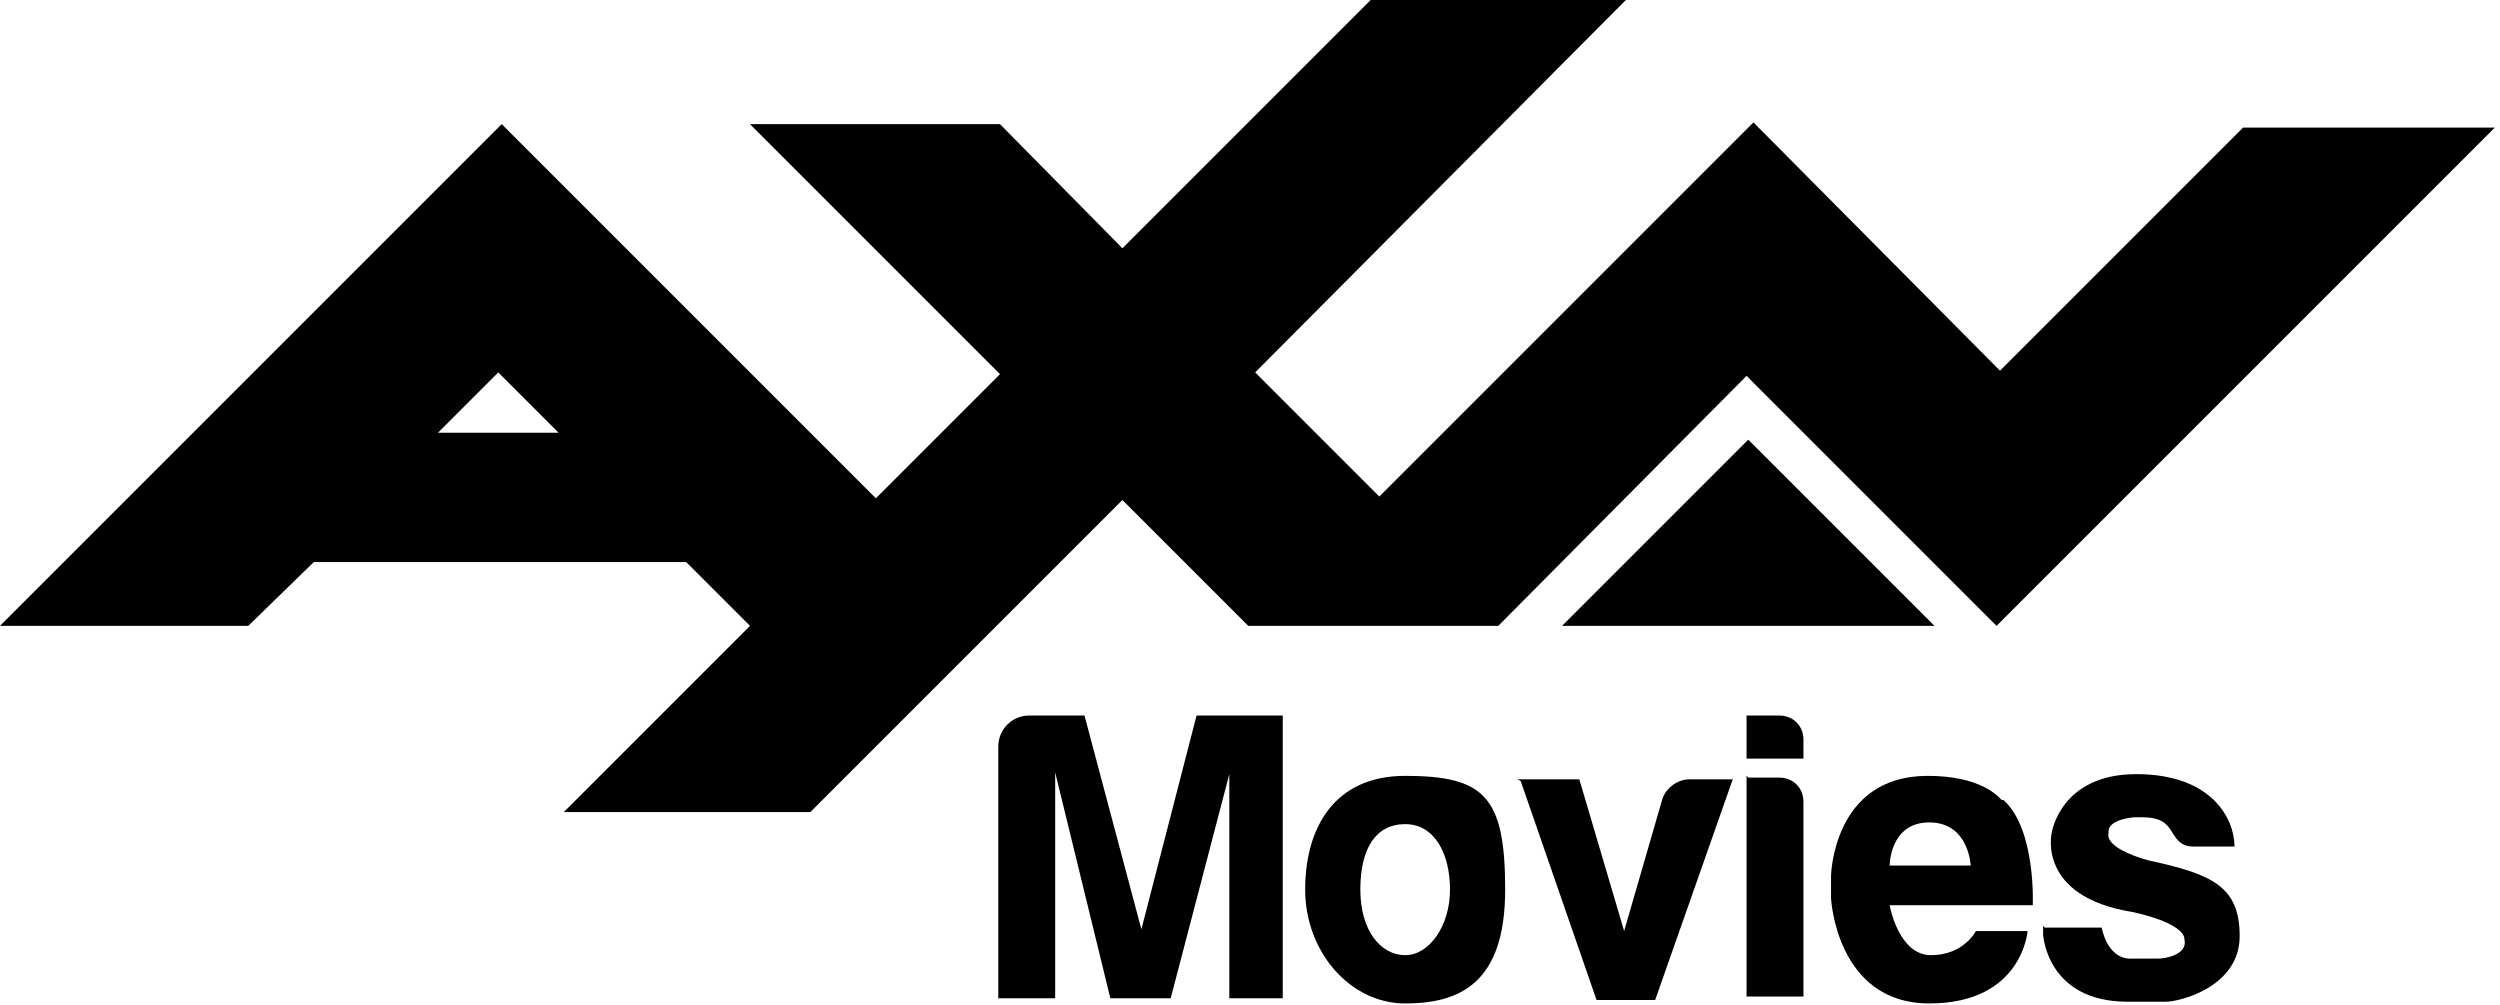
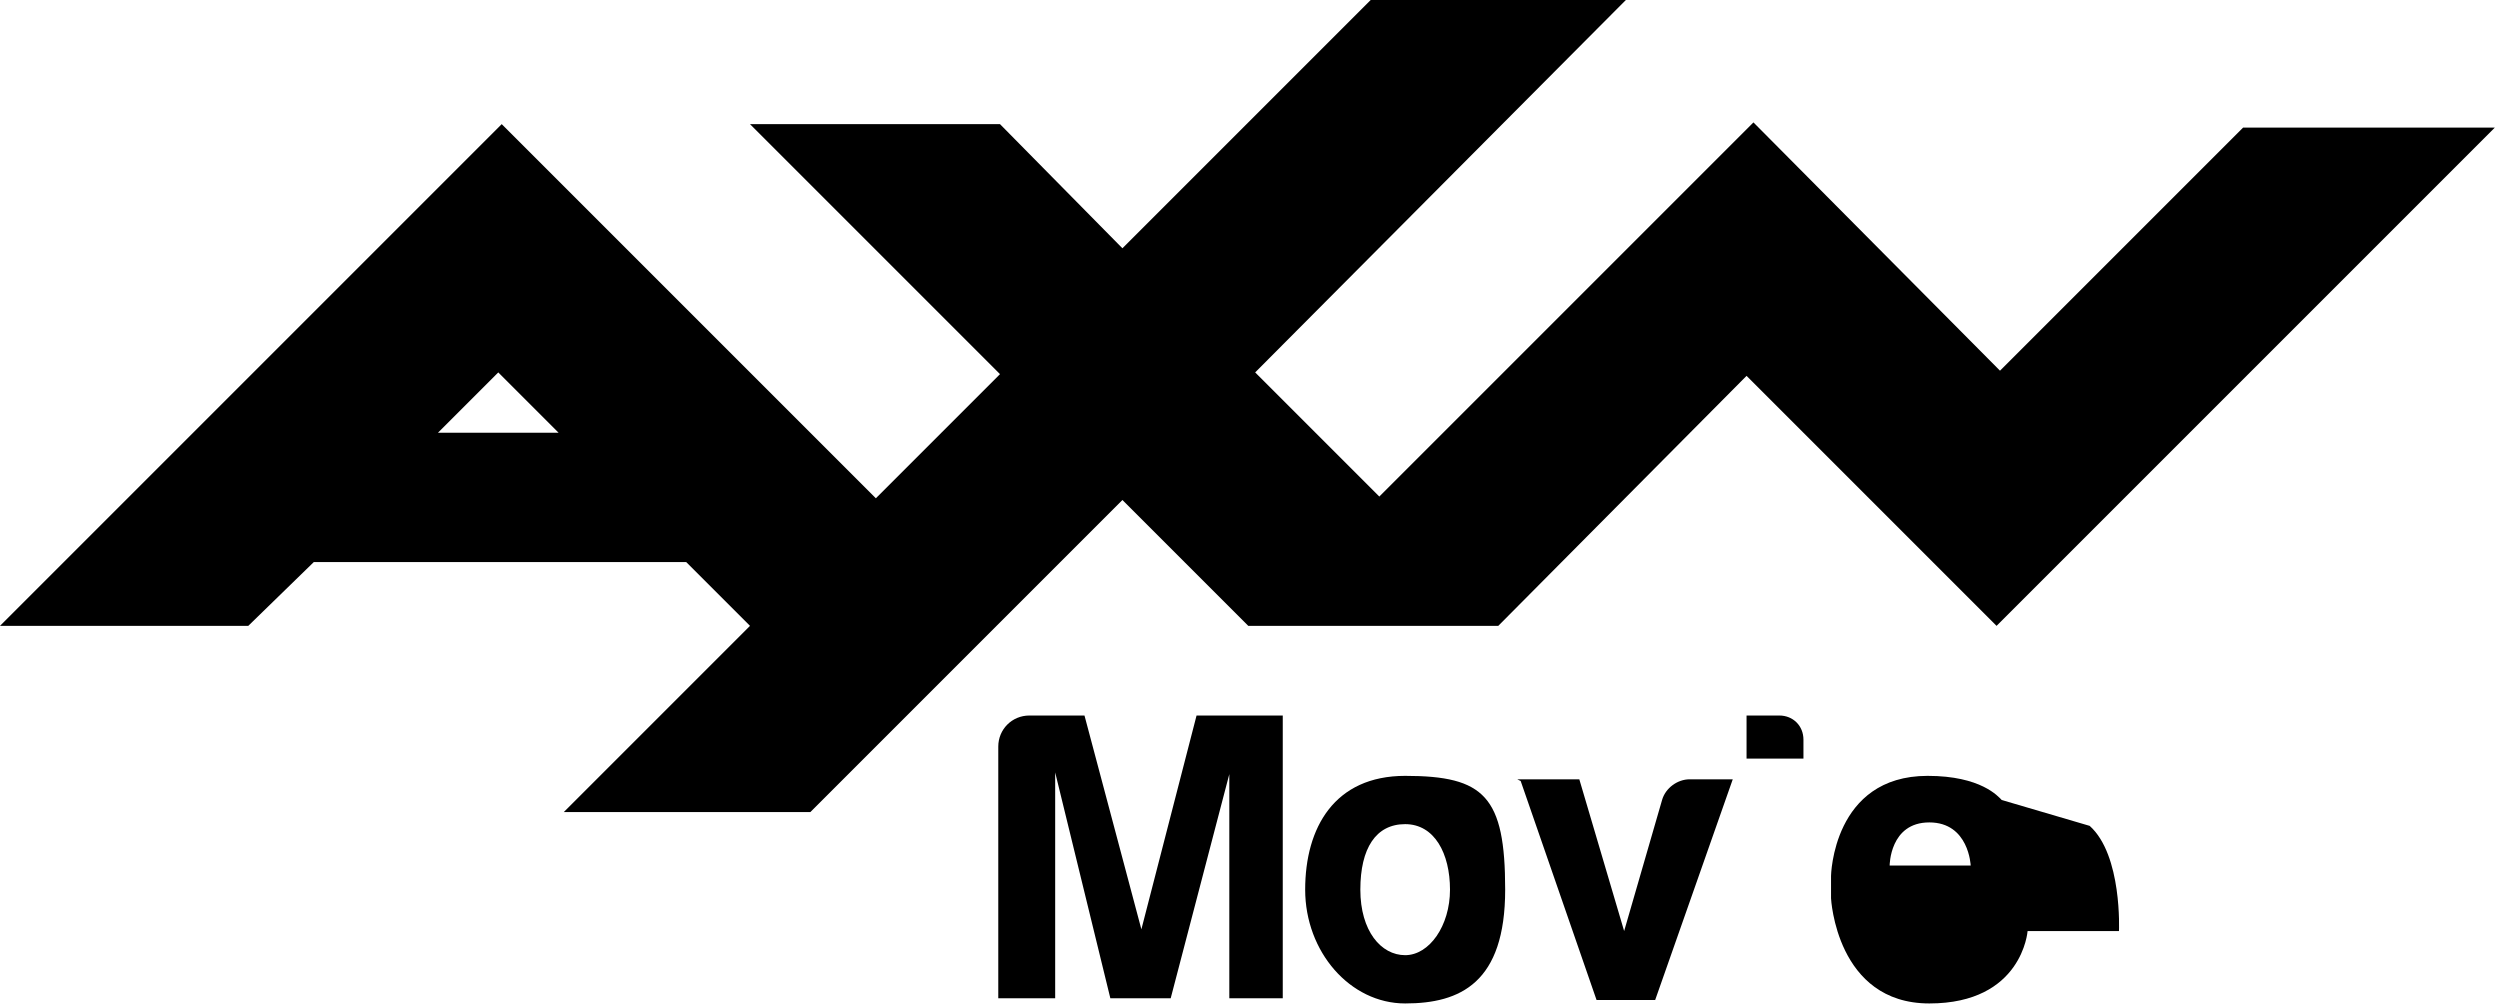
<svg xmlns="http://www.w3.org/2000/svg" version="1.1" viewBox="0 0 145 58.3">
  <g>
    <g id="AXN_MOVIES">
      <path d="M61.1,57.9h-3.2v-14.6c0-1,.8-1.8,1.8-1.8h3.2l3.3,12.4,3.2-12.4h5v16.4h-3.1v-13l-3.4,13h-3.5l-3.2-13.1s0,13.1,0,13.1h0Z" />
      <path d="M81.5,45c-4.1,0-5.8,3-5.8,6.6s2.6,6.6,5.8,6.6,5.8-1.2,5.8-6.6-1.2-6.6-5.8-6.6ZM81.5,55.4c-1.4,0-2.6-1.4-2.6-3.8s.9-3.8,2.6-3.8,2.6,1.7,2.6,3.8-1.2,3.8-2.6,3.8Z" />
      <path d="M88,45.2h3.6l2.6,8.8,2.2-7.6c.2-.7.9-1.2,1.6-1.2h2.5l-4.5,12.8h-3.4l-4.4-12.7" />
      <path d="M101.4,41.5h1.8c.8,0,1.4.6,1.4,1.4v1.1h-3.3v-2.5h0Z" />
-       <path d="M116.1,46.4c-.2-.2-1.2-1.4-4.3-1.4-5.5,0-5.6,5.8-5.6,5.8v1.3s.3,6.1,5.7,6.1,5.7-4.2,5.7-4.2h-3s-.7,1.4-2.6,1.4-2.4-2.9-2.4-2.9h8.3s.2-4.4-1.7-6.1ZM114.3,50.2h-4.7s0-2.5,2.3-2.5,2.4,2.5,2.4,2.5Z" />
-       <path d="M118.6,53.8h3.3s.3,1.9,1.8,1.8h1.5c.3,0,1.7-.2,1.5-1.1,0-1-3-1.6-3-1.6-5.6-.9-4.7-4.6-4.7-4.6,0,0,.5-3.4,4.9-3.4s5.7,2.6,5.7,4.2h-2.4c-.6,0-.9-.3-1.2-.8s-.6-.9-1.8-.9h-.4s-1.6.1-1.5.9c-.2.7,1.2,1.3,2.3,1.6,3.7.8,5.3,1.5,5.3,4.4s-3.4,3.8-4.3,3.8h-2.2c-4.7,0-4.9-3.9-4.9-3.9v-.5h0Z" />
-       <path d="M101.4,45.1h1.8c.8,0,1.4.6,1.4,1.4v11.3h-3.3v-12.8h0Z" />
+       <path d="M116.1,46.4c-.2-.2-1.2-1.4-4.3-1.4-5.5,0-5.6,5.8-5.6,5.8v1.3s.3,6.1,5.7,6.1,5.7-4.2,5.7-4.2h-3h8.3s.2-4.4-1.7-6.1ZM114.3,50.2h-4.7s0-2.5,2.3-2.5,2.4,2.5,2.4,2.5Z" />
      <path d="M130.2,7.3l-14.2,14.2h0s-14.3-14.4-14.3-14.4l-21.7,21.7h0s-7.2-7.2-7.2-7.2L94.3,0h-14.8l-14.4,14.4h0s-7.1-7.2-7.1-7.2h-14.5l14.5,14.5-7.2,7.2h0S29.1,7.2,29.1,7.2h0L0,36.3h0,14.4s3.8-3.7,3.8-3.7h21.6l3.7,3.7-10.8,10.8h14.3l18.1-18.1h0l7.3,7.3h0s14.5,0,14.5,0l14.4-14.5h0l14.5,14.5h0s28.9-28.9,28.9-28.9h.2c0,0-14.8,0-14.8,0h0ZM28.9,21.6l3.5,3.5h-7l3.5-3.5Z" />
-       <path d="M90.6,36.3l10.8-10.8,10.8,10.8s-21.6,0-21.7,0Z" />
    </g>
  </g>
</svg>